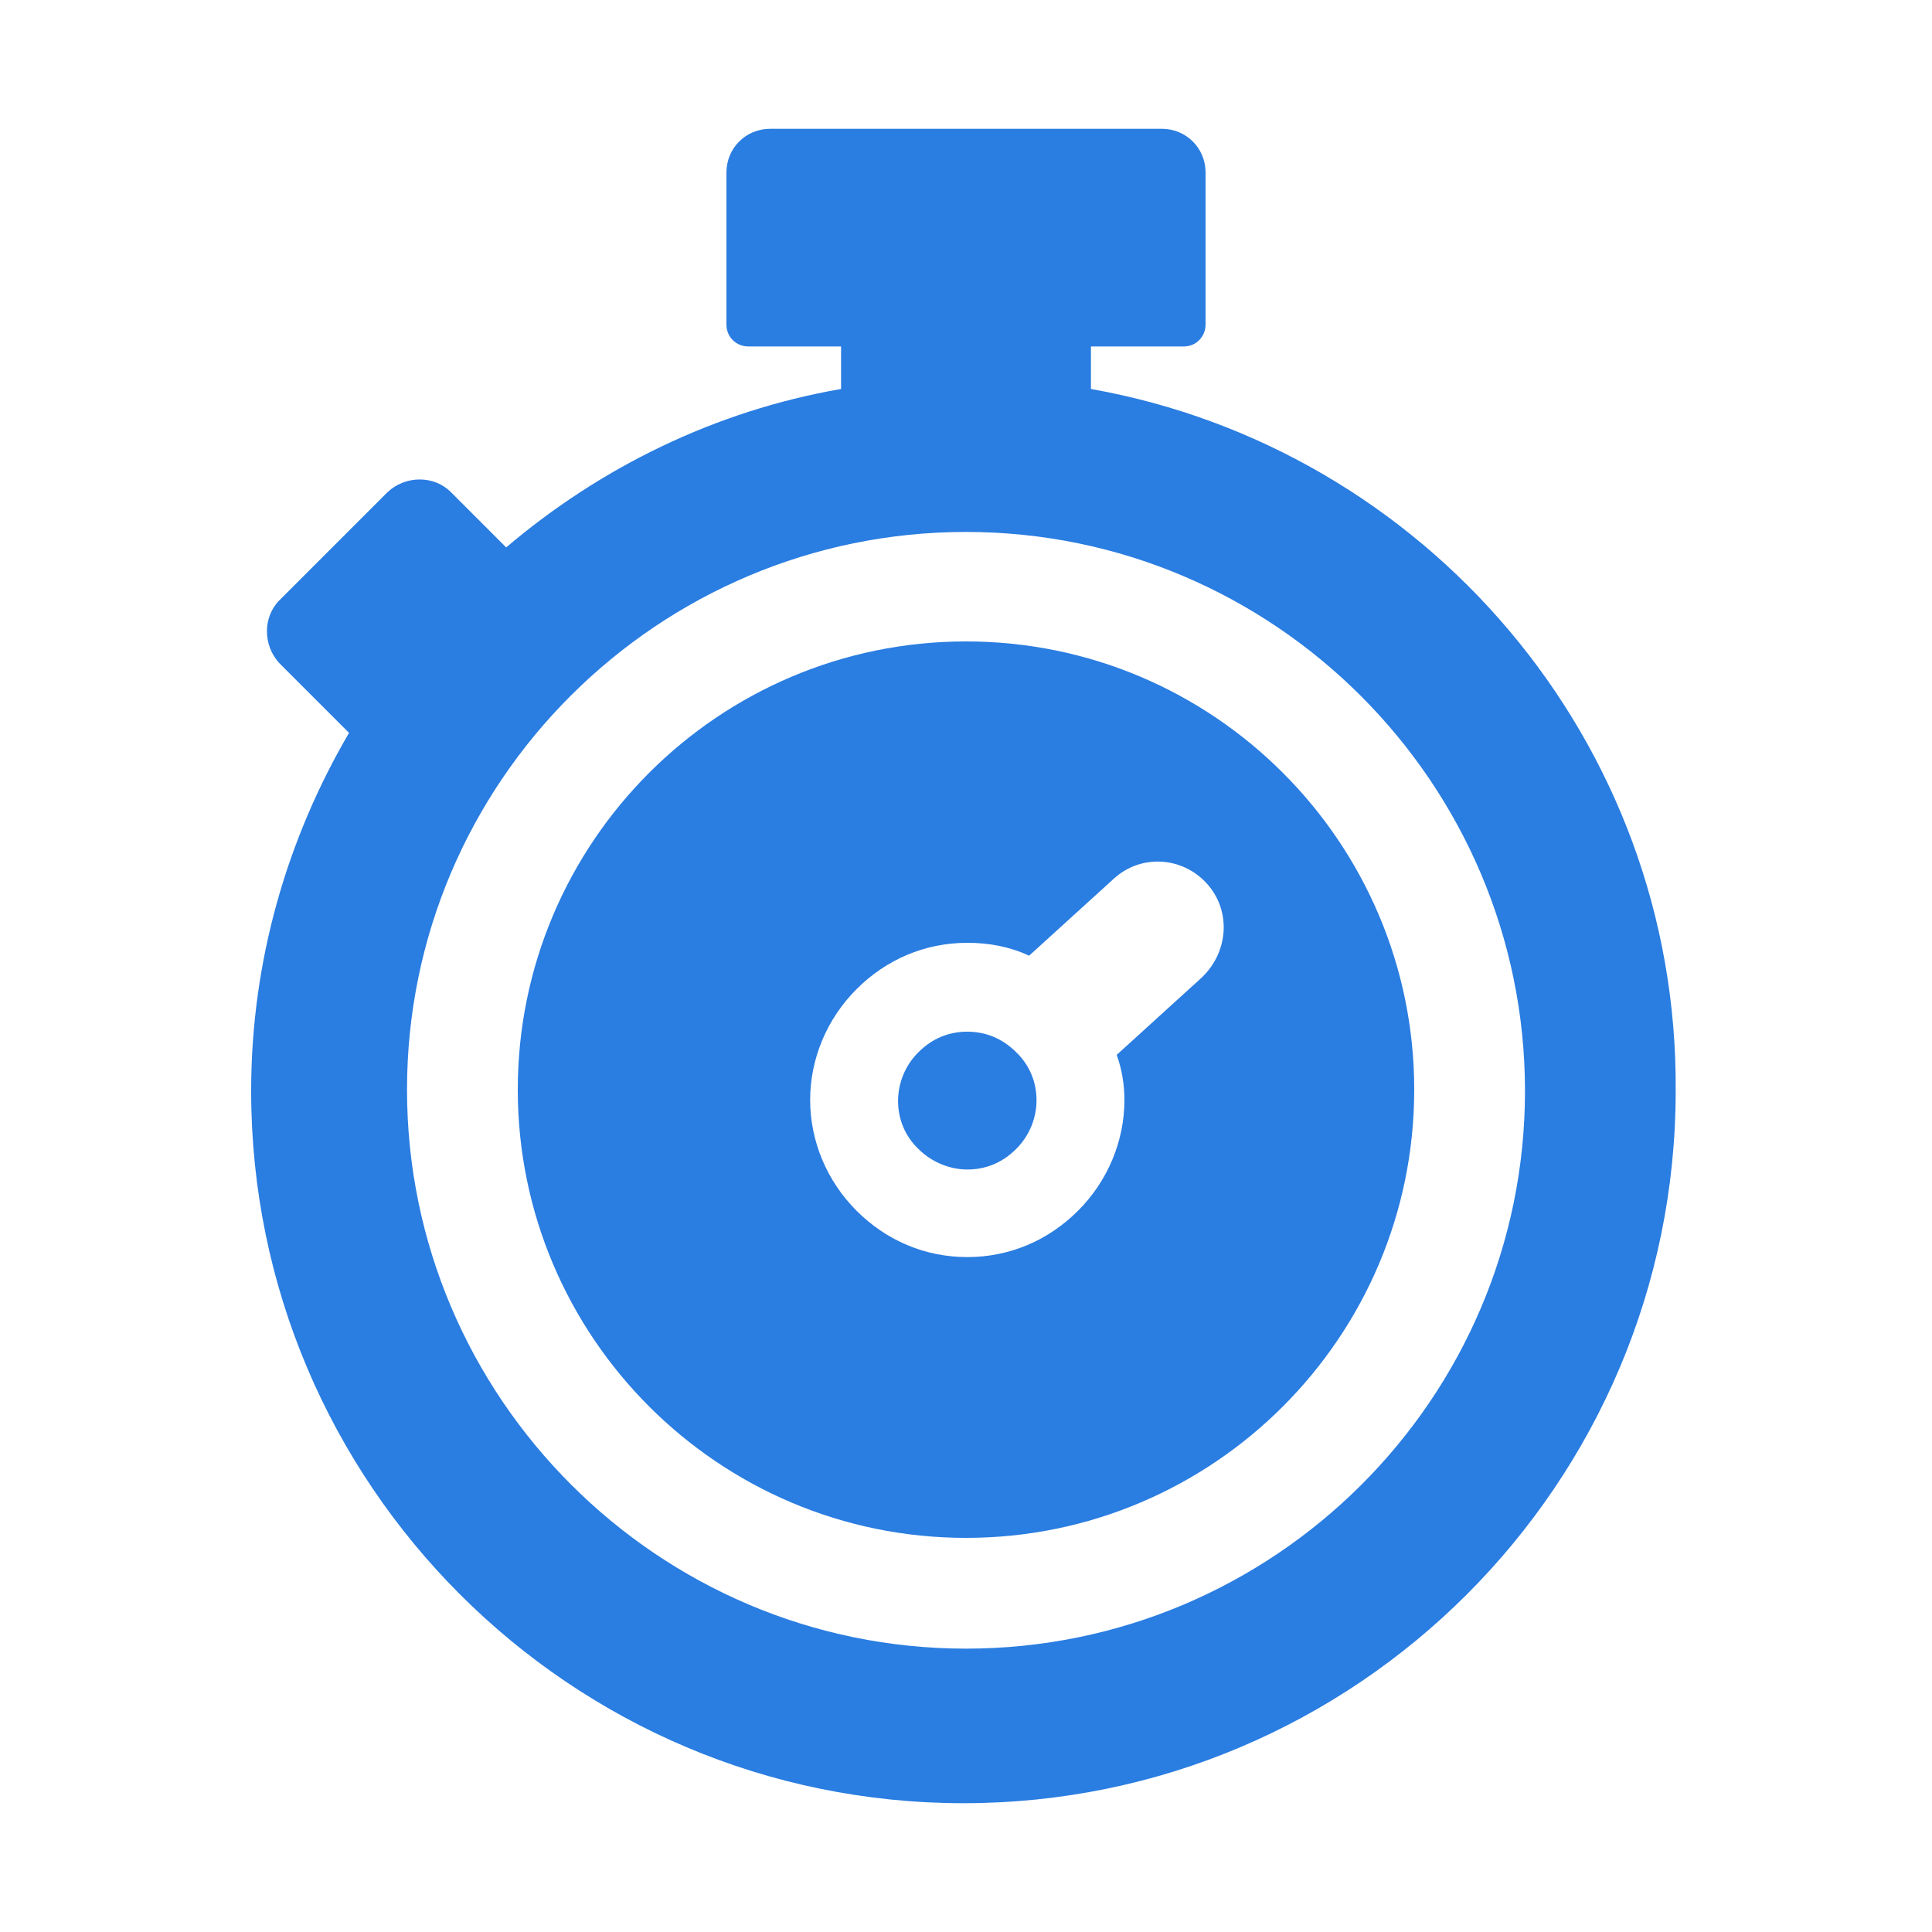
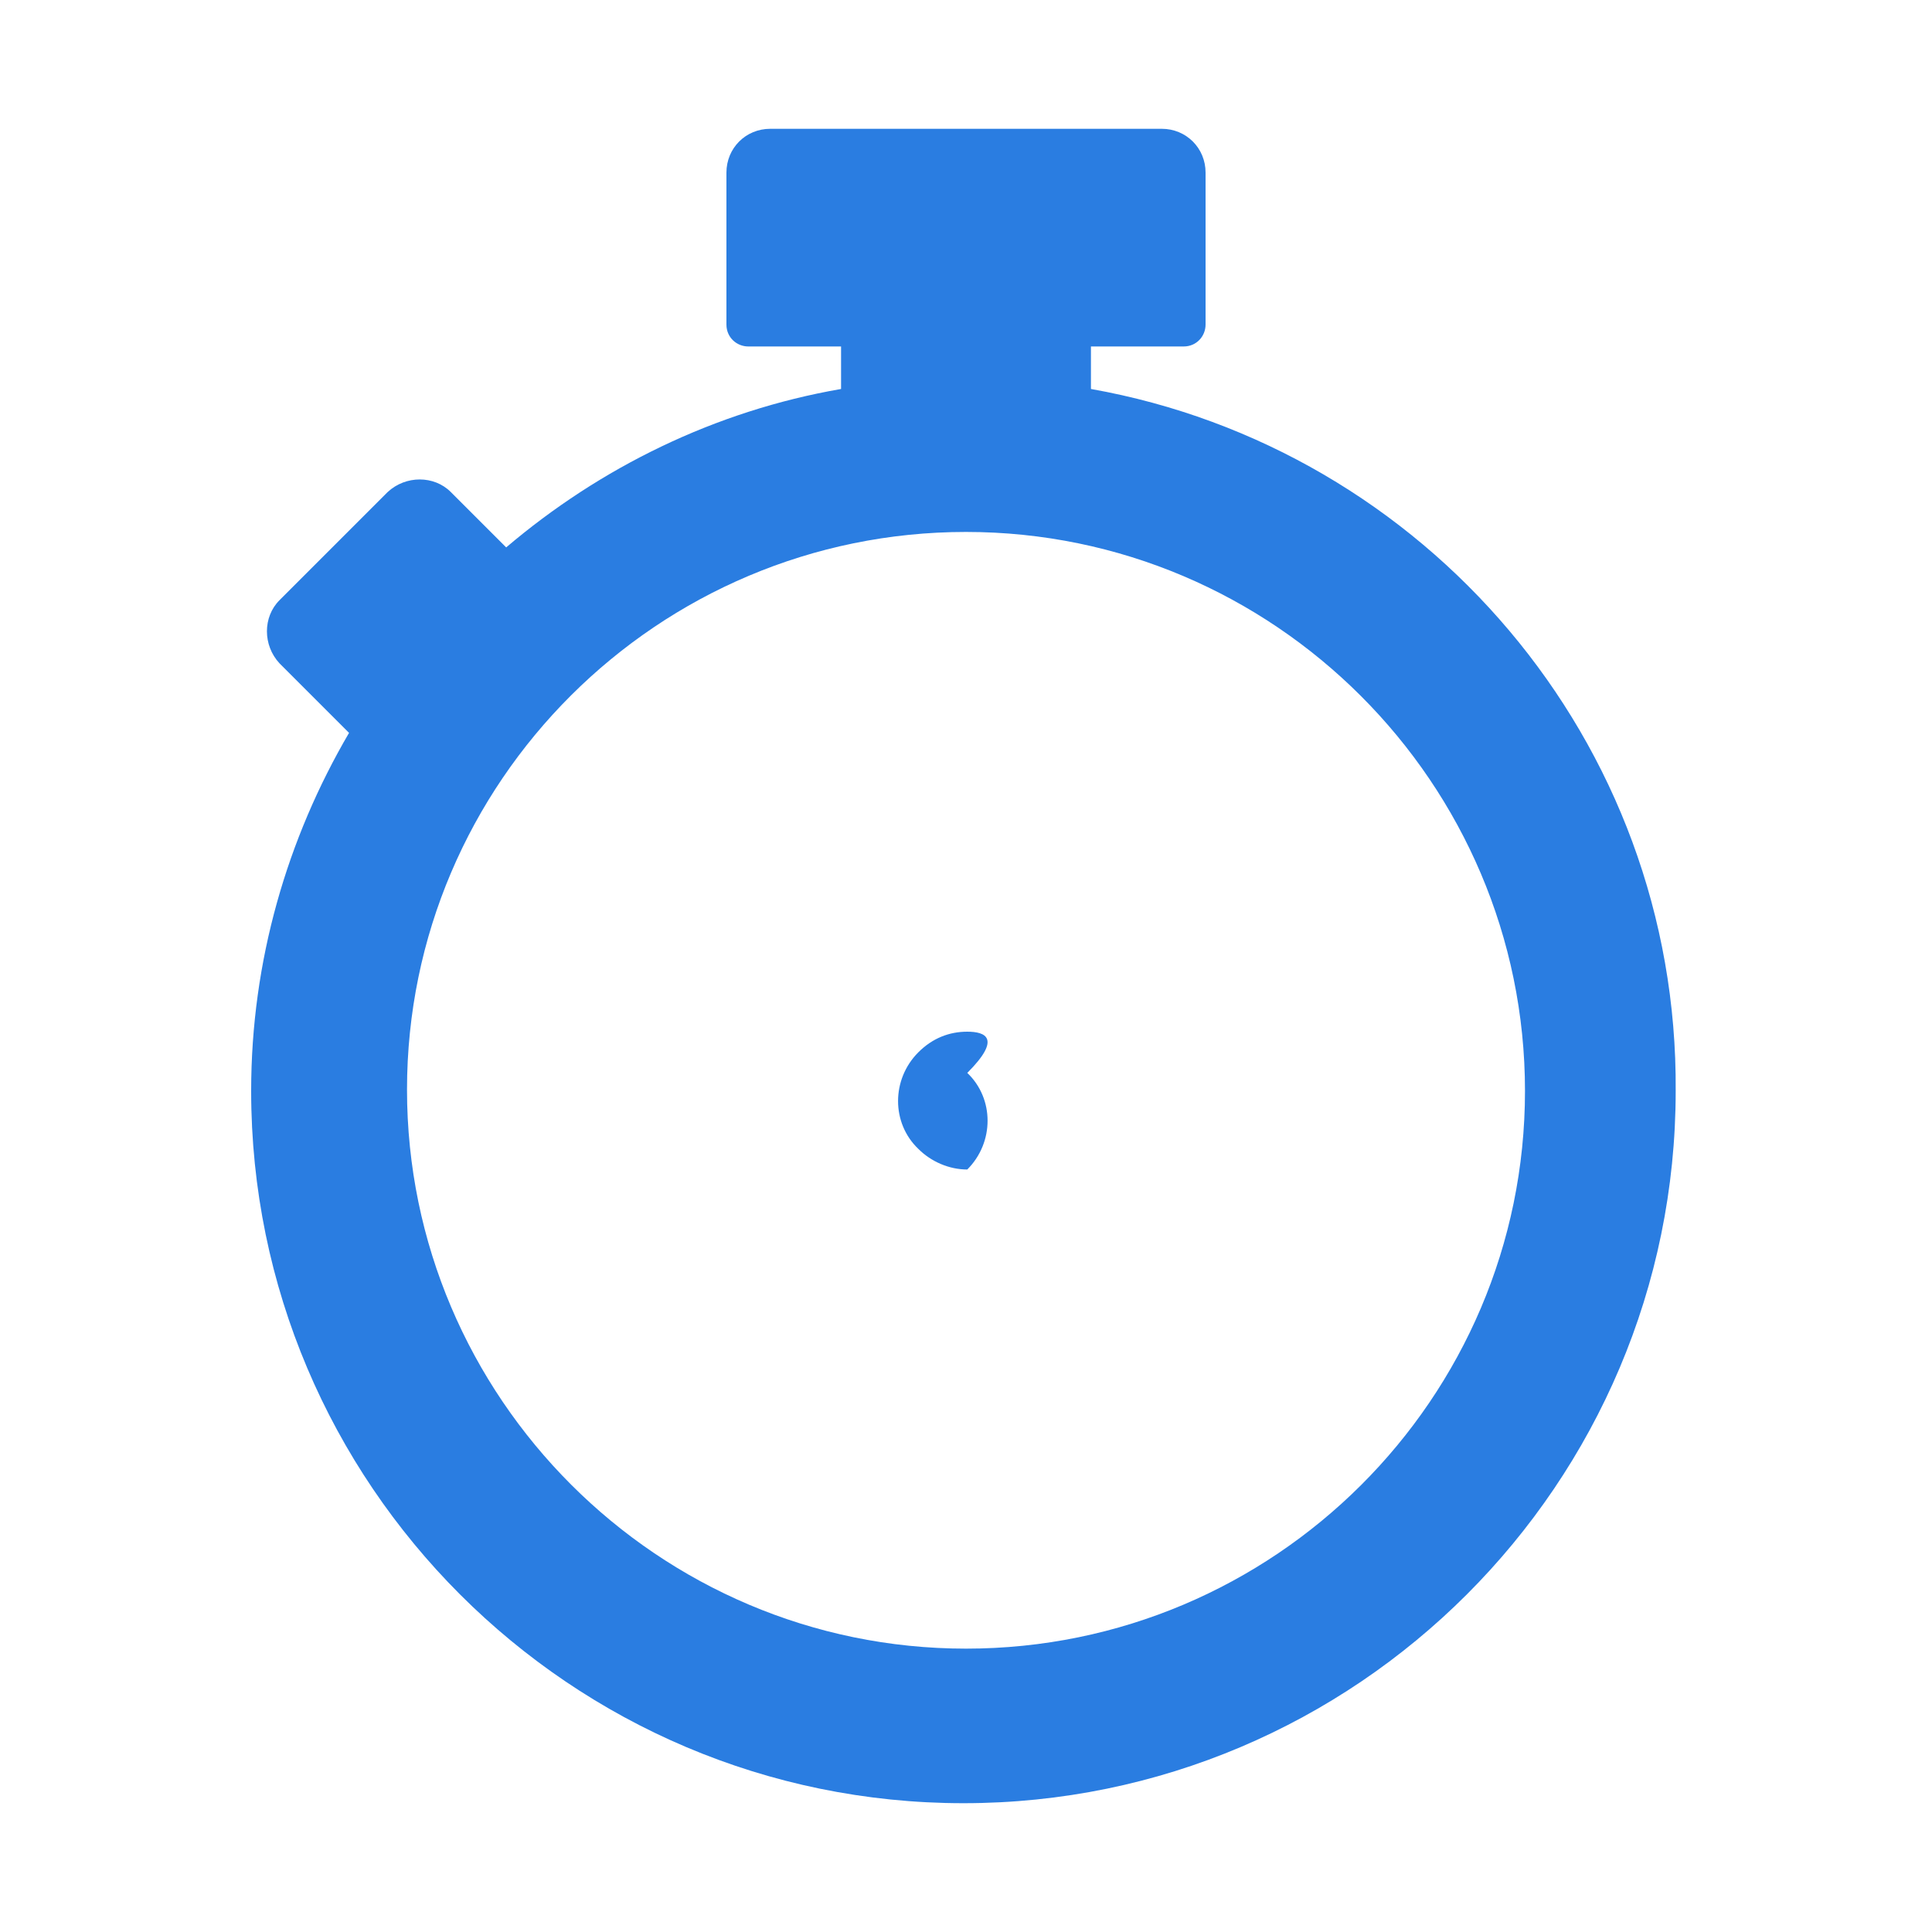
<svg xmlns="http://www.w3.org/2000/svg" version="1.1" id="Layer_1" x="0px" y="0px" viewBox="0 0 150 150" style="enable-background:new 0 0 150 150;" xml:space="preserve">
  <style type="text/css">
	.st0{fill:#2A7DE1;}
</style>
  <g id="a">
</g>
  <g id="a_00000114783913410071387070000000642047677399217082_">
</g>
  <g id="a_00000082329017632046086700000017472914153655641473_">
</g>
  <g id="a_00000047753191371172684580000010884847843736320149_">
</g>
  <g>
    <path class="st0" d="M84.7,30.2v-3.3h7.2c1,0,1.7-0.8,1.7-1.7V13.4c0-1.9-1.5-3.4-3.4-3.4H59.8c-1.9,0-3.4,1.5-3.4,3.4v11.8   c0,1,0.8,1.7,1.7,1.7h7.2v3.3c-9.8,1.7-18.7,6.1-26,12.3L35,38.2c-1.3-1.3-3.5-1.3-4.9,0l-8.4,8.4c-1.3,1.3-1.3,3.5,0,4.9l5.4,5.4   c-4.8,8.2-7.6,17.7-7.6,27.8c0,30.5,24.8,55.3,55.3,55.3s55.3-24.8,55.3-55.3C130.3,57.5,110.6,34.8,84.7,30.2L84.7,30.2z M75,128   c-23.9,0-43.4-19.5-43.4-43.4S51.1,41.3,75,41.3s43.4,19.5,43.4,43.4S98.9,128,75,128z" />
-     <path class="st0" d="M75,49.8c-19.2,0-34.8,15.6-34.8,34.8s15.6,34.8,34.8,34.8s34.8-15.6,34.8-34.8S94.2,49.8,75,49.8z M93.3,75.9   l-6.6,6c0.4,1.1,0.6,2.3,0.6,3.5c0,3.2-1.3,6.3-3.6,8.6c-2.3,2.3-5.3,3.6-8.6,3.6c-3.3,0-6.3-1.3-8.6-3.6c-2.3-2.3-3.6-5.4-3.6-8.6   s1.3-6.3,3.6-8.6c2.3-2.3,5.3-3.6,8.6-3.6c1.7,0,3.3,0.3,4.8,1l6.6-6c2.1-1.9,5.3-1.7,7.2,0.4C95.6,70.7,95.4,73.9,93.3,75.9   L93.3,75.9z" />
-     <path class="st0" d="M75.1,80.1c-1.4,0-2.7,0.5-3.8,1.6c-2.1,2.1-2.1,5.5,0,7.5c1,1,2.4,1.6,3.8,1.6s2.7-0.5,3.8-1.6   c2.1-2.1,2.1-5.5,0-7.5C77.8,80.6,76.5,80.1,75.1,80.1z" />
+     <path class="st0" d="M75.1,80.1c-1.4,0-2.7,0.5-3.8,1.6c-2.1,2.1-2.1,5.5,0,7.5c1,1,2.4,1.6,3.8,1.6c2.1-2.1,2.1-5.5,0-7.5C77.8,80.6,76.5,80.1,75.1,80.1z" />
  </g>
</svg>